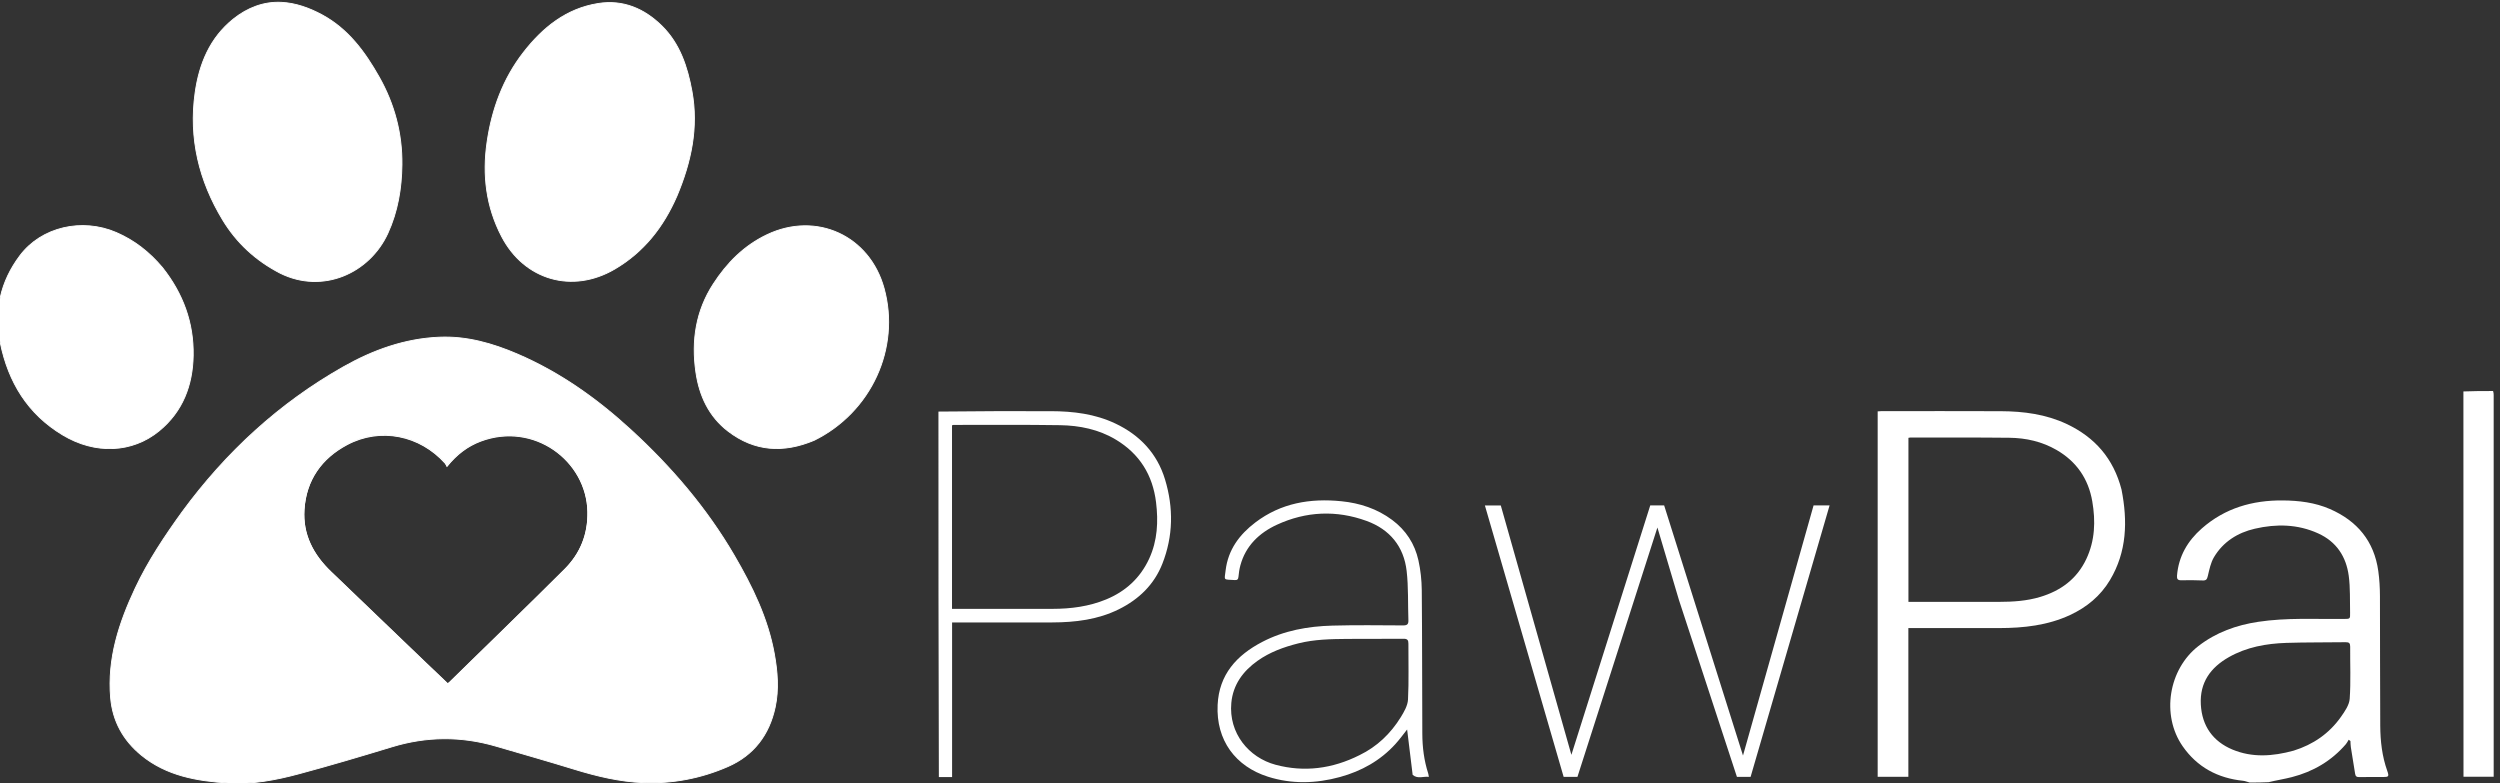
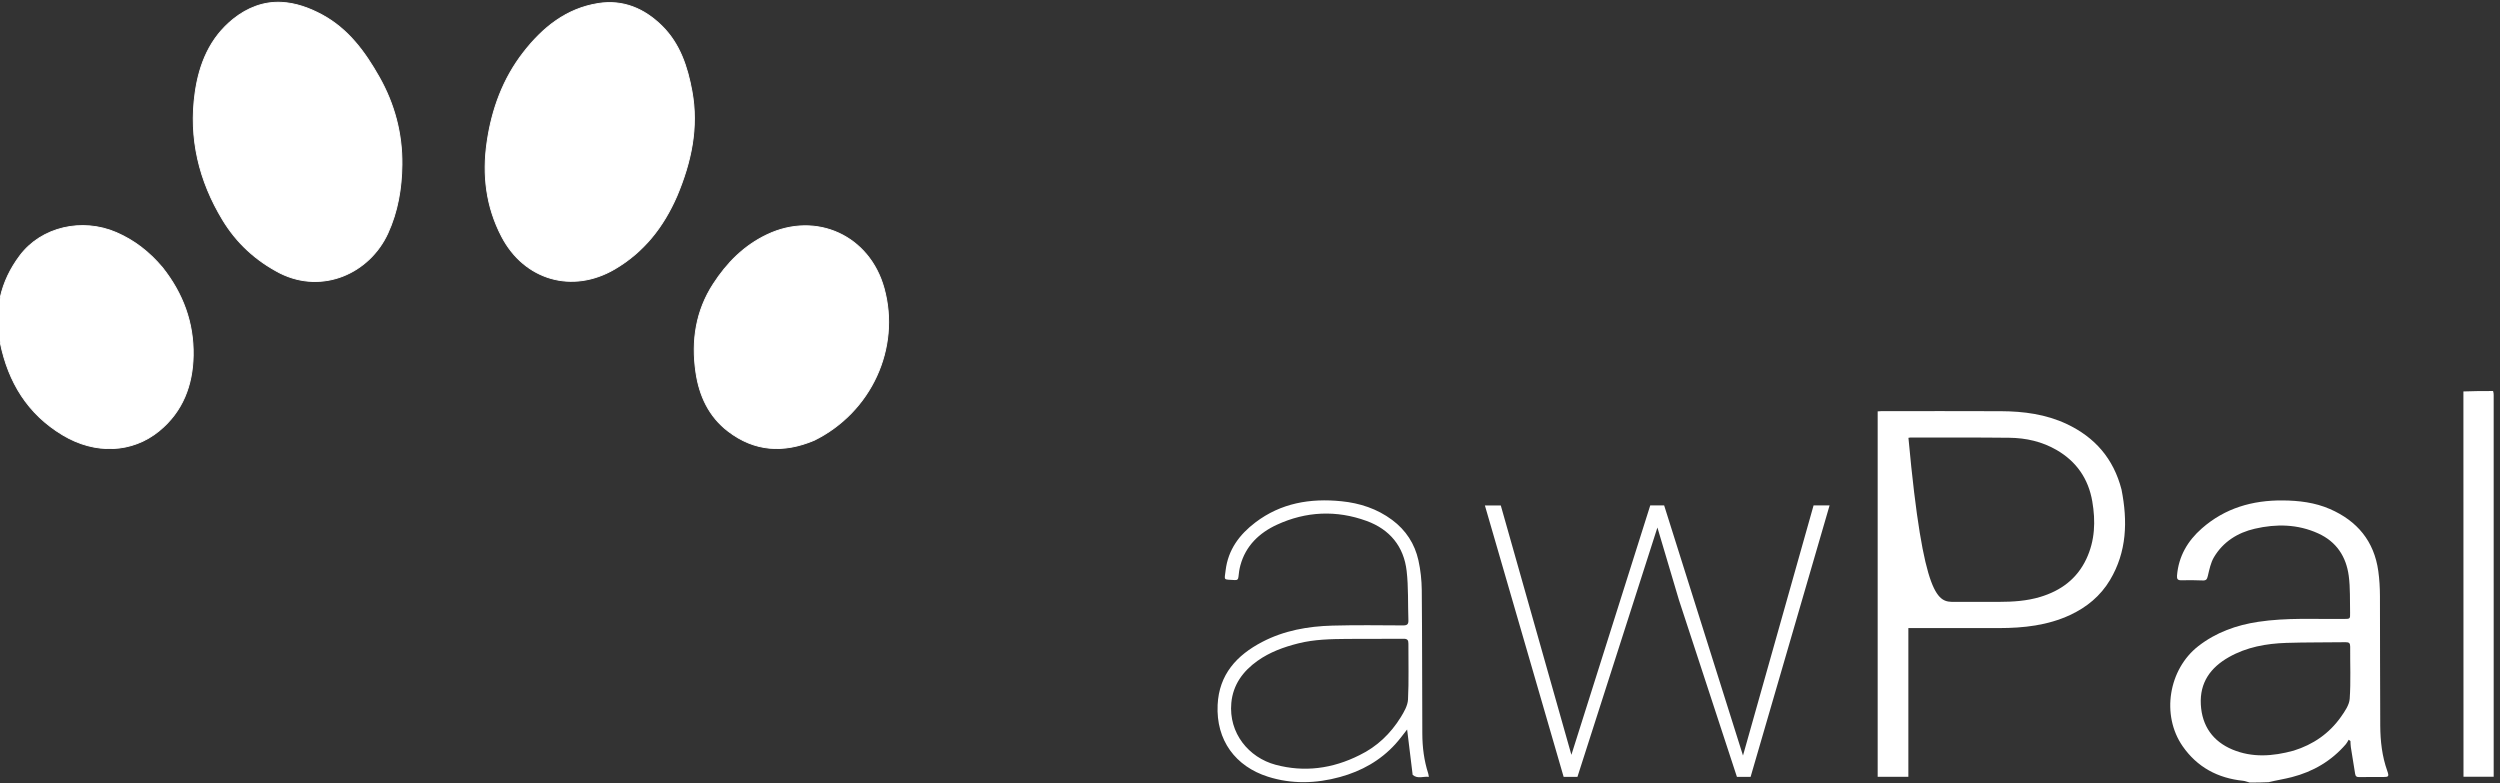
<svg xmlns="http://www.w3.org/2000/svg" width="2733" height="856" viewBox="0 0 2733 856" fill="none">
  <rect x="0" y="0" width="2733" height="856" fill="#333333" stroke="none" />
  <g clip-path="url(#clip0_113_42)">
    <path d="M2459.37 855.462C2456.67 854.808 2454.49 853.789 2452.22 853.557C2424.56 850.717 2402.02 838.744 2386.05 815.753C2362.47 781.791 2370.64 731.584 2403.33 706.242C2422.66 691.259 2444.84 683.373 2468.65 679.777C2499.76 675.077 2531.14 676.932 2562.43 676.64C2569.14 676.577 2569.28 676.633 2569.12 669.847C2568.8 656.373 2569.42 642.754 2567.64 629.464C2564.83 608.509 2554.27 592.223 2534.29 583.135C2511.81 572.904 2488.4 572.577 2464.97 577.987C2446.25 582.308 2430.39 592.225 2420.33 609.093C2416.73 615.14 2415.27 622.609 2413.61 629.613C2412.77 633.167 2411.93 634.733 2407.98 634.548C2400.17 634.181 2392.33 634.22 2384.5 634.354C2380.7 634.42 2379.61 632.96 2379.91 629.275C2381.61 608.176 2391.47 591.35 2407.05 577.658C2432.3 555.459 2462.34 546.812 2495.42 547.076C2513.2 547.218 2530.68 549.306 2547.11 556.475C2576.91 569.482 2595.41 591.615 2599.95 624.283C2601.21 633.313 2601.72 642.511 2601.76 651.636C2601.98 698.951 2601.75 746.268 2602.09 793.582C2602.21 810.232 2604.07 826.763 2609.73 842.661C2611.96 848.912 2611.36 849.45 2604.82 849.449C2596.32 849.447 2587.82 849.33 2579.33 849.515C2576.5 849.577 2575.06 848.882 2574.62 845.909C2573.16 836.226 2571.46 826.578 2569.96 816.901C2569.61 814.66 2569.64 812.359 2569.5 810.086C2568.86 809.616 2568.22 809.145 2567.58 808.675C2566.58 810.283 2565.78 812.056 2564.56 813.474C2548.77 831.837 2528.81 843.516 2505.52 849.529C2497.18 851.684 2488.61 852.99 2480.02 855.073C2473.21 855.462 2466.52 855.462 2459.37 855.462ZM2507.42 820.599C2528.76 813.97 2546.32 801.861 2559.18 783.603C2563.38 777.647 2568.23 770.655 2568.7 763.857C2570 744.957 2569.07 725.909 2569.22 706.921C2569.25 703.202 2568.03 702.002 2564.34 702.056C2542.69 702.375 2521.03 702.103 2499.4 702.809C2477.46 703.526 2456.09 707.352 2436.63 718.371C2416.51 729.762 2404.65 746.224 2405.94 770.184C2407.21 793.702 2419.19 810.527 2440.59 819.443C2462.12 828.409 2484.5 826.903 2507.42 820.599Z" fill="white" />
-     <path d="M1025.9 449.931C1066.88 449.46 1107.86 449.36 1148.84 449.493C1173.16 449.572 1197.02 452.416 1219.35 463.005C1246.14 475.705 1265.04 495.792 1273.64 524.227C1282.95 555.029 1282.61 586.042 1270.7 616.276C1261.69 639.165 1244.97 655.207 1223.21 666.017C1200.3 677.396 1175.59 680.37 1150.4 680.443C1115.75 680.543 1081.1 680.468 1046.45 680.468C1044.66 680.468 1042.88 680.468 1040.82 680.468C1040.82 736.865 1040.82 792.786 1040.82 849.468C1035.99 849.468 1031.41 849.468 1026.36 849.465C1025.9 716.441 1025.9 583.42 1025.9 449.931ZM1040.74 565.962C1040.74 599.063 1040.74 632.165 1040.74 665.62C1042.06 665.62 1042.86 665.62 1043.66 665.62C1079.32 665.618 1114.98 665.656 1150.64 665.599C1170.77 665.567 1190.52 663.027 1209.27 655.275C1230.61 646.457 1246.57 631.801 1256.29 610.704C1265.37 590.99 1266.37 570.21 1263.79 549.082C1260.15 519.299 1245.77 496.208 1219.95 480.676C1201.18 469.385 1180.27 465.135 1158.77 464.806C1119.95 464.212 1081.12 464.545 1042.29 464.512C1041.85 464.512 1041.4 464.796 1040.74 465.018C1040.74 498.35 1040.74 531.656 1040.74 565.962Z" fill="white" />
    <path d="M2725.43 427.462C2725.96 428.958 2726.08 430.453 2726.08 431.949C2726.09 569.593 2726.09 707.236 2726.09 844.88C2726.09 846.201 2726.09 847.523 2726.09 849.155C2715.18 849.155 2704.44 849.155 2693.09 849.155C2693.09 708.882 2693.09 568.632 2693 427.922C2703.58 427.462 2714.27 427.462 2725.43 427.462Z" fill="white" />
-     <path d="M2319.24 535.142C2326.06 569.798 2325.12 603.151 2306.65 634.093C2296.28 651.461 2281.26 663.855 2263.01 672.335C2238.45 683.743 2212.26 686.563 2185.6 686.613C2154.45 686.672 2123.3 686.627 2092.14 686.627C2090.33 686.627 2088.51 686.627 2086.22 686.627C2086.22 740.869 2086.22 794.908 2086.22 849.204C2074.83 849.204 2063.89 849.204 2052.67 849.204C2052.67 716.179 2052.67 583.137 2052.67 449.707C2053.94 449.625 2055.2 449.472 2056.46 449.471C2100.11 449.459 2143.76 449.311 2187.4 449.519C2212.22 449.638 2236.57 452.811 2259.36 463.534C2290.21 478.058 2310.55 501.481 2319.24 535.142ZM2136.4 657.971C2152.72 657.971 2169.05 658.001 2185.37 657.962C2200.56 657.926 2215.64 656.997 2230.31 652.584C2252.89 645.793 2270.45 632.921 2280.73 611.172C2290.29 590.949 2290.98 569.718 2287.3 548.195C2283.08 523.497 2270.08 504.567 2248.3 491.95C2232.37 482.716 2214.86 478.77 2196.68 478.567C2160.54 478.164 2124.39 478.356 2088.24 478.318C2087.62 478.318 2087.01 478.519 2086.3 478.644C2086.3 538.431 2086.3 597.984 2086.3 657.971C2102.82 657.971 2119.11 657.971 2136.4 657.971Z" fill="white" />
+     <path d="M2319.24 535.142C2326.06 569.798 2325.12 603.151 2306.65 634.093C2296.28 651.461 2281.26 663.855 2263.01 672.335C2238.45 683.743 2212.26 686.563 2185.6 686.613C2154.45 686.672 2123.3 686.627 2092.14 686.627C2090.33 686.627 2088.51 686.627 2086.22 686.627C2086.22 740.869 2086.22 794.908 2086.22 849.204C2074.83 849.204 2063.89 849.204 2052.67 849.204C2052.67 716.179 2052.67 583.137 2052.67 449.707C2053.94 449.625 2055.2 449.472 2056.46 449.471C2100.11 449.459 2143.76 449.311 2187.4 449.519C2212.22 449.638 2236.57 452.811 2259.36 463.534C2290.21 478.058 2310.55 501.481 2319.24 535.142ZM2136.4 657.971C2152.72 657.971 2169.05 658.001 2185.37 657.962C2200.56 657.926 2215.64 656.997 2230.31 652.584C2252.89 645.793 2270.45 632.921 2280.73 611.172C2290.29 590.949 2290.98 569.718 2287.3 548.195C2283.08 523.497 2270.08 504.567 2248.3 491.95C2232.37 482.716 2214.86 478.77 2196.68 478.567C2160.54 478.164 2124.39 478.356 2088.24 478.318C2087.62 478.318 2087.01 478.519 2086.3 478.644C2102.82 657.971 2119.11 657.971 2136.4 657.971Z" fill="white" />
    <path d="M1835.39 655.809C1827.33 628.738 1819.41 602.039 1811.88 576.673C1783.01 666.693 1753.75 757.938 1724.46 849.274C1719.37 849.274 1714.58 849.274 1709.37 849.274C1680.73 750.54 1652.06 651.758 1623.29 552.585C1629.11 552.585 1634.51 552.585 1640.67 552.585C1666.44 643.609 1692.25 734.774 1717.85 825.185C1746.34 735.074 1775.18 643.853 1804.06 552.49C1809 552.49 1813.8 552.49 1819.24 552.49C1847.9 643.412 1876.64 734.605 1905.44 825.964C1931.23 734.565 1956.92 643.517 1982.61 552.485C1988.63 552.485 1994.08 552.485 2000.11 552.485C1971.27 651.571 1942.54 750.323 1913.76 849.24C1908.81 849.24 1904.04 849.24 1898.79 849.24C1877.74 785.016 1856.63 720.599 1835.39 655.809Z" fill="white" />
    <path d="M1544.32 847.096C1542.18 830.11 1540.19 813.52 1538.27 797.476C1534.34 802.396 1530.19 808.203 1525.42 813.44C1508.94 831.534 1488.39 842.973 1464.95 849.412C1438.67 856.629 1412.13 857.355 1386.17 849.119C1350.67 837.85 1329.28 809.337 1331.11 770.58C1332.67 737.286 1351.95 716.303 1379.88 701.74C1403.83 689.25 1429.85 684.648 1456.49 683.92C1482.3 683.214 1508.15 683.561 1533.98 683.699C1538.41 683.722 1539.82 682.3 1539.66 678C1539.01 660.039 1539.8 641.927 1537.74 624.137C1534.66 597.386 1519.3 578.743 1494.06 569.528C1461 557.455 1427.78 558.938 1395.94 573.625C1376.69 582.505 1361.71 596.643 1355.93 618.234C1354.86 622.228 1354.26 626.393 1353.89 630.519C1353.65 633.356 1352.54 634.299 1349.83 634.127C1336.91 633.308 1338.48 634.971 1339.86 623.438C1342.55 600.991 1354.92 584.385 1372.38 571.126C1400.36 549.887 1432.35 544.518 1466.43 547.962C1486.65 550.006 1505.42 556.13 1521.88 568.38C1536.91 579.56 1546.63 594.512 1550.63 612.611C1552.99 623.249 1554.17 634.344 1554.28 645.248C1554.76 697.572 1554.63 749.902 1554.88 802.23C1554.95 816.934 1556.77 831.448 1561.31 845.525C1561.61 846.434 1561.68 847.414 1562.03 849.258C1555.86 848.509 1549.96 851.837 1544.32 847.096ZM1486.33 825.471C1505.42 816.186 1520.16 802.032 1531.24 784.172C1534.91 778.248 1538.89 771.367 1539.23 764.743C1540.27 744.473 1539.54 724.114 1539.67 703.791C1539.69 699.827 1538.68 698.252 1534.31 698.302C1513.82 698.535 1493.33 698.269 1472.84 698.455C1454.87 698.618 1436.88 698.918 1419.28 703.344C1403.39 707.341 1388.15 712.871 1374.66 722.463C1358.71 733.801 1347.89 748.677 1346.08 768.44C1343.07 801.369 1365.03 828.165 1394.53 836.056C1425.7 844.396 1456.55 840.476 1486.33 825.471Z" fill="white" />
-     <path d="M199.21 559.508C247.208 494.203 305.245 440.719 375.561 400.979C408.103 382.587 442.684 370.199 480.381 368.606C510.33 367.34 538.447 375.386 565.7 387.086C612.311 407.098 652.923 436.076 690.088 470.203C734.101 510.619 772.605 555.609 802.779 607.361C822.418 641.045 839.453 675.908 846.477 714.728C849.989 734.136 851.63 753.65 847.406 773.258C840.906 803.435 823.878 825.686 795.755 837.987C766.391 850.832 735.065 856.851 703.069 855.556C677.399 854.517 652.314 848.487 627.66 840.902C599.202 832.148 570.562 823.982 541.974 815.654C504.086 804.616 466.346 804.882 428.497 816.415C394.652 826.727 360.715 836.799 326.55 845.976C301.306 852.757 275.379 857.693 249.177 855.972C215.36 853.752 182.096 848.096 154.599 825.604C134.774 809.387 123.163 788.507 120.934 762.899C117.217 720.186 130.009 681.034 147.809 643.132C161.729 613.493 179.845 586.375 199.21 559.508ZM462.984 722.23C471.82 730.651 480.655 739.072 489.349 747.358C490.402 746.672 490.812 746.491 491.113 746.197C533.26 704.958 575.658 663.969 617.416 622.339C634.573 605.235 643.166 584.201 642.687 559.302C641.601 502.792 583.415 460.136 525.464 481.859C511.062 487.258 499.162 496.336 488.632 509.399C487.782 507.872 487.414 506.79 486.712 506.007C459.092 475.22 415.85 466.302 379.434 485.664C351.413 500.563 334.474 524.303 332.346 556.811C330.539 584.425 342.312 606.502 361.805 625.159C395.349 657.267 428.806 689.465 462.984 722.23Z" fill="white" stroke="white" />
    <path d="M306.256 298.633C279.633 284.895 258.641 265.523 243.452 240.444C217.565 197.702 206.293 151.247 213.288 101.506C217.711 70.051 229.346 41.375 255.226 20.707C270.409 8.581 288.218 1.653 307.392 2.54C323.014 3.263 338.196 8.681 352.239 16.308C380.759 31.796 398.989 56.741 414.474 84.125C431.296 113.872 439.812 146.044 439.405 180.112C439.096 205.903 434.899 231.277 423.986 255.036C403.871 298.827 352.72 321.673 306.256 298.633Z" fill="white" stroke="white" />
    <path d="M739.946 214.414C725.214 248.21 703.761 275.571 671.926 294.193C625.674 321.249 573.292 306.167 548.454 258.656C531.4 226.034 527.257 191.355 532.442 155.497C537.644 119.525 549.823 86.061 572.414 57.059C593.459 30.041 619.059 9.385 653.897 3.824C681.234 -0.54 704.519 9.514 723.682 28.471C743.345 47.923 751.585 73.232 756.436 99.679C763.744 139.519 755.592 177.294 739.946 214.414Z" fill="white" stroke="white" />
    <path d="M177.553 292.475C200.13 320.898 211.839 352.881 211.206 388.675C210.633 421.113 199.825 449.778 174.087 470.953C144.445 495.339 104.02 496.772 68.719 475.617C30.313 452.601 9.203 417.932 0.362 374.842C-6.83 339.793 0.56 307.722 21.77 279.474C45.326 248.101 89.779 238.092 127.1 254.186C146.918 262.732 163.422 275.662 177.553 292.475Z" fill="white" stroke="white" />
    <path d="M890.01 481.359C856.542 495.423 824.973 493.587 796.081 471.479C774.925 455.29 764.441 432.636 760.716 406.694C755.795 372.43 760.702 339.928 779.768 310.488C794.658 287.496 813.33 268.531 838.598 256.541C892.399 231.014 950.607 257.566 966.484 315.216C984.494 380.609 952.425 450.612 890.01 481.359Z" fill="white" stroke="white" />
-     <path d="M462.642 722.377C428.806 689.914 395.349 657.716 361.805 625.608C342.313 606.951 330.539 584.874 332.347 557.26C334.474 524.752 351.413 501.012 379.434 486.113C415.85 466.751 459.092 475.669 486.712 506.456C487.414 507.239 487.782 508.321 488.632 509.848C499.162 496.785 511.062 487.707 525.464 482.308C583.415 460.585 641.601 503.241 642.687 559.751C643.166 584.65 634.573 605.684 617.416 622.788C575.658 664.418 533.26 705.407 491.113 746.646C490.812 746.94 490.402 747.121 489.349 747.807C480.655 739.521 471.82 731.1 462.642 722.377Z" stroke="white" />
  </g>
  <defs>
    <clipPath id="clip0_113_42">
      <rect width="2733" height="856" fill="white" />
    </clipPath>
  </defs>
</svg>